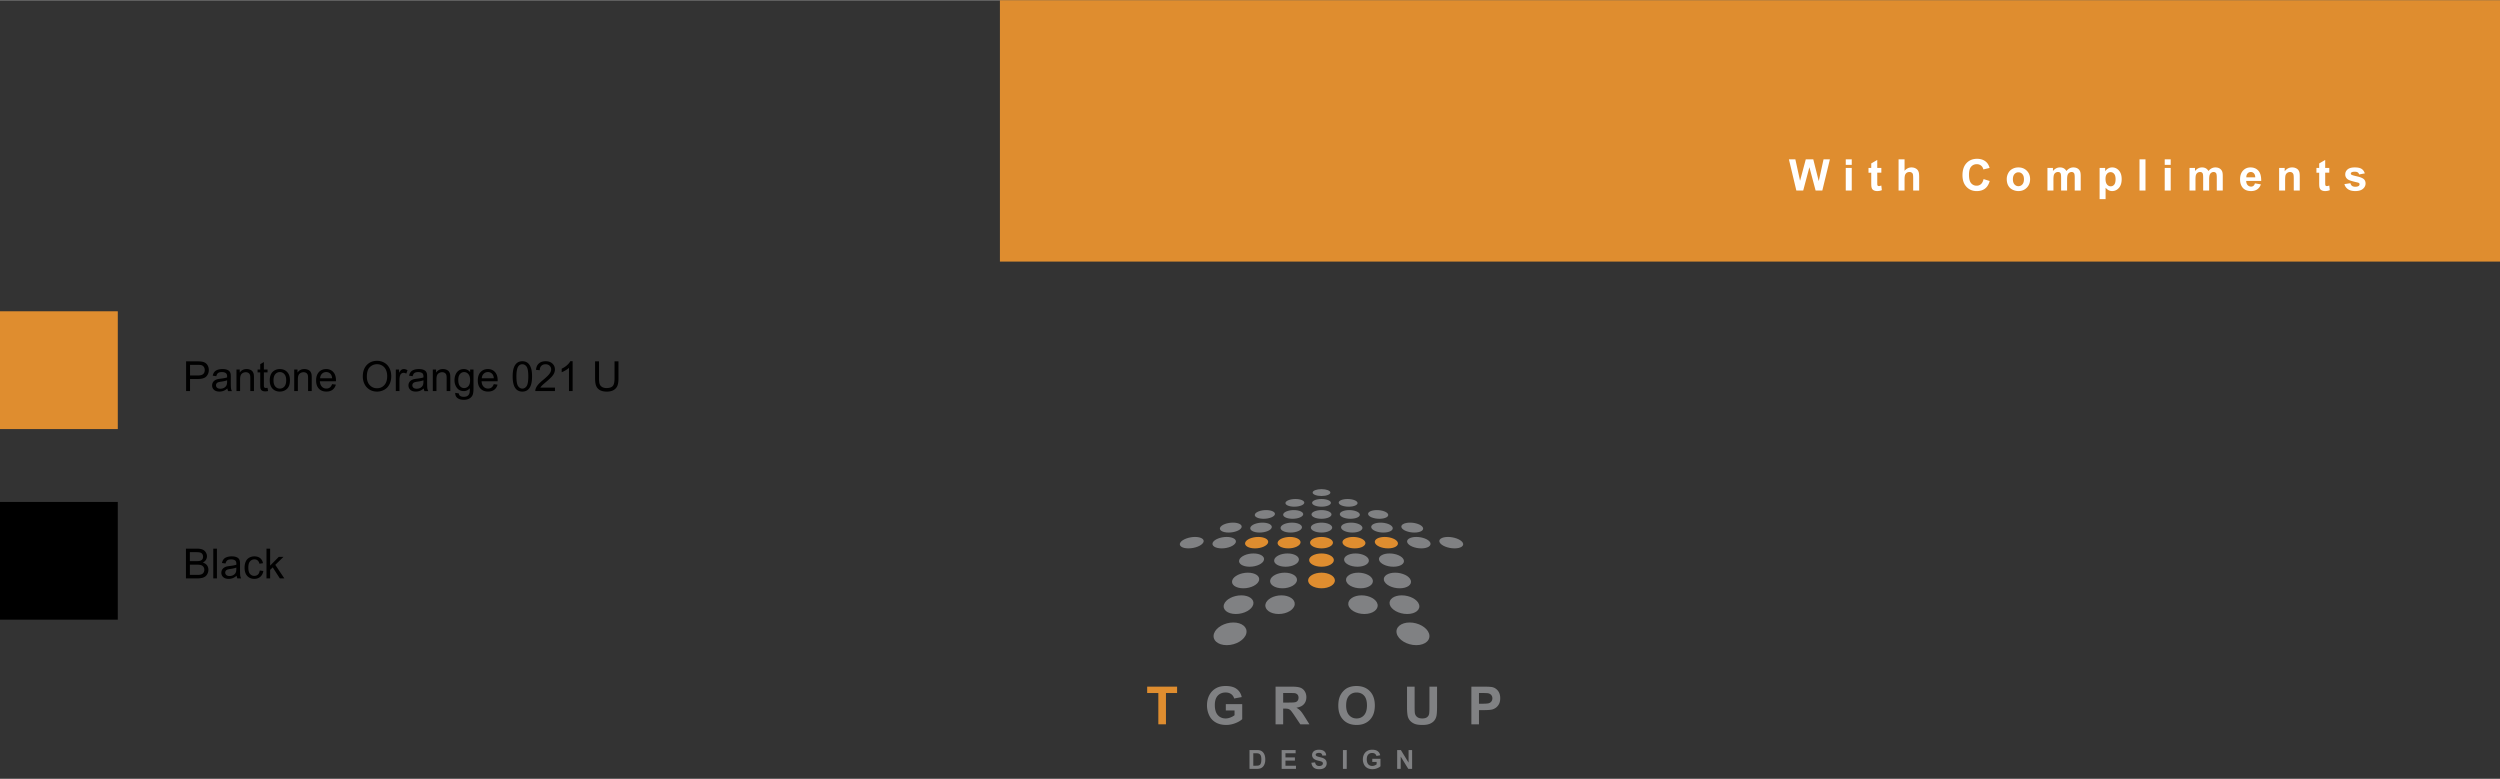
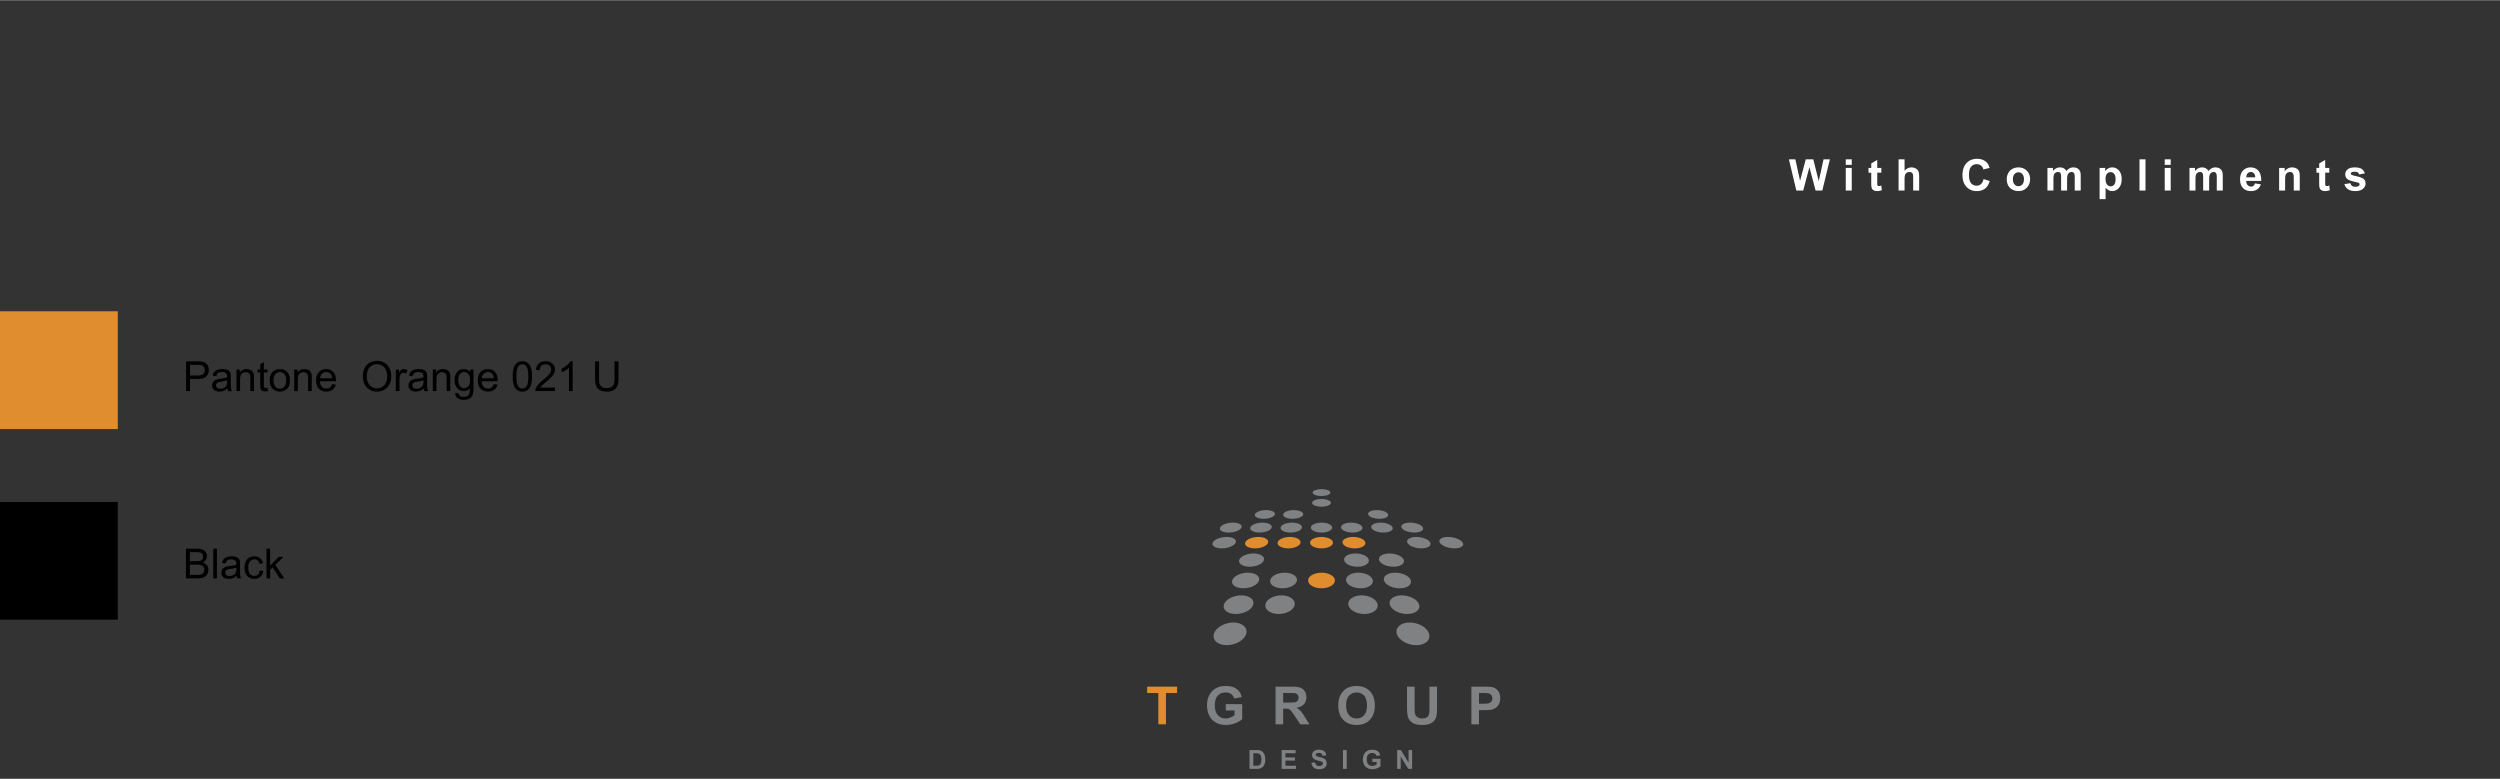
<svg xmlns="http://www.w3.org/2000/svg" width="2500" height="779" viewBox="0 0 601.636 187.365">
  <rect x="0" y="0" width="601.636" height="187.365" fill="#333333" stroke="none" />
  <path d="M278.759 174.256v-7.53h-2.689v-1.533h7.203v1.533h-2.683v7.53h-1.831z" fill="#df8d2f" />
  <path d="M295 170.924v-1.527h3.945v3.61c-.384.371-.939.698-1.667.98s-1.464.423-2.21.423c-.948 0-1.774-.198-2.479-.597a3.79 3.79 0 0 1-1.589-1.706 5.52 5.52 0 0 1-.532-2.414c0-.944.198-1.783.594-2.517a4.007 4.007 0 0 1 1.737-1.688c.581-.301 1.304-.451 2.17-.451 1.125 0 2.004.235 2.637.708.633.472 1.04 1.124 1.221 1.956l-1.818.34a1.922 1.922 0 0 0-.72-1.054c-.352-.258-.792-.387-1.32-.387-.8 0-1.436.254-1.907.761-.472.507-.708 1.26-.708 2.257 0 1.075.239 1.883.717 2.42.478.538 1.104.808 1.879.808.383 0 .768-.075 1.153-.227.386-.15.716-.332.993-.547v-1.149H295zM306.969 174.256v-9.063h3.852c.968 0 1.672.081 2.111.244s.79.452 1.054.869c.264.416.396.892.396 1.428 0 .68-.2 1.241-.6 1.685-.4.443-.998.723-1.793.838.396.23.722.484.98.761.257.275.604.767 1.042 1.471l1.107 1.769h-2.189l-1.323-1.973c-.47-.704-.792-1.148-.964-1.332a1.401 1.401 0 0 0-.55-.377c-.194-.068-.501-.102-.921-.102h-.371v3.783h-1.831zm1.83-5.231h1.354c.878 0 1.426-.037 1.645-.111a.98.98 0 0 0 .513-.383c.124-.182.186-.408.186-.681 0-.305-.082-.551-.244-.738-.163-.188-.393-.307-.689-.355-.148-.021-.593-.031-1.335-.031h-1.428v2.299zM322.067 169.779c0-.923.138-1.697.415-2.324.206-.462.487-.876.844-1.242.356-.367.747-.64 1.171-.816.565-.239 1.216-.358 1.954-.358 1.335 0 2.404.414 3.206 1.242.801.829 1.202 1.98 1.202 3.456 0 1.463-.397 2.608-1.193 3.435-.796.826-1.859 1.239-3.19 1.239-1.348 0-2.419-.411-3.215-1.233s-1.194-1.955-1.194-3.399zm1.886-.061c0 1.026.237 1.805.711 2.334.474.529 1.076.795 1.806.795.729 0 1.328-.263 1.796-.789.468-.525.702-1.313.702-2.364 0-1.039-.228-1.813-.683-2.325-.456-.511-1.061-.767-1.814-.767-.754 0-1.362.259-1.824.776-.463.518-.694 1.297-.694 2.34zM338.605 165.192h1.83v4.909c0 .778.023 1.283.068 1.515.078.371.265.669.56.894.294.225.697.337 1.208.337.52 0 .911-.106 1.175-.318.264-.213.422-.474.476-.782.053-.31.08-.822.08-1.54v-5.014h1.83v4.761c0 1.088-.049 1.856-.148 2.306a2.559 2.559 0 0 1-.547 1.138c-.266.31-.622.556-1.066.739-.445.183-1.026.274-1.744.274-.866 0-1.522-.1-1.969-.3-.447-.199-.801-.459-1.06-.778a2.481 2.481 0 0 1-.513-1.005c-.12-.52-.179-1.286-.179-2.3v-4.836zM354.092 174.256v-9.063h2.937c1.113 0 1.838.045 2.176.136.52.137.954.432 1.305.888.35.455.525 1.044.525 1.765 0 .557-.101 1.024-.303 1.403a2.47 2.47 0 0 1-.77.894 2.653 2.653 0 0 1-.949.43c-.437.087-1.07.13-1.898.13h-1.193v3.419h-1.83zm1.83-7.53v2.572h1.001c.721 0 1.204-.048 1.447-.143s.434-.243.572-.445.207-.437.207-.704c0-.33-.097-.603-.291-.816a1.257 1.257 0 0 0-.735-.402c-.219-.041-.658-.062-1.317-.062h-.884z" fill="#808183" />
  <g fill="#808183">
    <path d="M300.696 180.45h1.672c.377 0 .665.028.862.086.266.078.494.218.683.417.19.2.334.445.433.734.099.29.148.646.148 1.071 0 .373-.046.694-.139.965a2.014 2.014 0 0 1-.485.801 1.622 1.622 0 0 1-.643.361c-.202.063-.472.096-.81.096h-1.722v-4.531zm.915.767v3.001h.683c.255 0 .44-.015.553-.043a.871.871 0 0 0 .37-.188c.098-.089.178-.234.239-.438.062-.203.093-.479.093-.83s-.031-.619-.093-.807a1.037 1.037 0 0 0-.259-.439.875.875 0 0 0-.424-.213c-.127-.029-.378-.043-.751-.043h-.411zM308.436 184.981v-4.531h3.36v.767h-2.445v1.004h2.275v.764h-2.275v1.233h2.532v.764h-3.447zM315.592 183.507l.89-.087c.054.299.163.519.326.659.164.14.385.21.663.21.295 0 .517-.062.666-.188a.557.557 0 0 0 .224-.437.413.413 0 0 0-.094-.274c-.062-.075-.172-.141-.329-.196a11.132 11.132 0 0 0-.732-.197c-.491-.122-.835-.271-1.033-.448a1.18 1.18 0 0 1-.417-.912c0-.23.065-.446.196-.647s.319-.354.565-.459c.246-.105.543-.158.892-.158.568 0 .997.125 1.284.374.288.25.438.583.453.999l-.915.04c-.04-.232-.124-.4-.252-.502-.129-.103-.322-.153-.58-.153-.266 0-.474.055-.625.164a.328.328 0 0 0-.146.281c0 .106.045.198.136.274.115.098.396.198.841.304.445.104.774.214.987.326.213.112.38.266.501.46.121.195.181.436.181.722a1.332 1.332 0 0 1-.828 1.235c-.264.11-.593.165-.986.165-.573 0-1.013-.132-1.32-.396-.305-.267-.488-.652-.548-1.159zM323.184 184.981v-4.531h.915v4.531h-.915zM330.245 183.315v-.764h1.972v1.806c-.191.186-.469.349-.833.489a3.016 3.016 0 0 1-1.105.212c-.474 0-.887-.1-1.24-.298-.353-.199-.617-.483-.794-.854s-.266-.772-.266-1.207c0-.472.099-.892.296-1.258.198-.367.487-.648.869-.845.291-.15.652-.226 1.085-.226.563 0 1.002.118 1.318.354.316.235.52.562.611.979l-.909.17c-.064-.223-.184-.398-.36-.527s-.396-.193-.66-.193c-.4 0-.718.127-.954.381-.236.253-.354.629-.354 1.128 0 .538.12.941.359 1.21.239.27.552.403.939.403.192 0 .384-.037.577-.112s.358-.167.496-.273v-.575h-1.047zM336.235 184.981v-4.531h.89l1.855 3.025v-3.025h.85v4.531h-.918l-1.827-2.955v2.955h-.85z" />
  </g>
  <path d="M308.371 143.221c-1.882 0-3.601.953-3.837 2.169-.25 1.261 1.171 2.32 3.187 2.32 2.011 0 3.741-1.06 3.86-2.32.113-1.216-1.325-2.169-3.21-2.169zM297.382 130.502c.287-.743-.69-1.336-2.173-1.336-1.485 0-2.978.593-3.342 1.336-.377.772.578 1.416 2.142 1.416 1.562 0 3.075-.644 3.373-1.416z" fill="#808183" />
  <path d="M302.014 131.918c1.564 0 2.981-.644 3.168-1.416.18-.743-.883-1.336-2.369-1.336-1.483 0-2.889.593-3.147 1.336-.262.772.785 1.416 2.348 1.416z" fill="#df8d2f" />
  <path d="M303.126 128.108c1.452 0 2.763-.554 2.925-1.224.153-.649-.842-1.164-2.231-1.164-1.385 0-2.688.515-2.911 1.164-.228.671.76 1.224 2.217 1.224zM301.657 133.14c-1.598 0-3.126.683-3.424 1.553-.31.892.806 1.639 2.493 1.639 1.688 0 3.237-.747 3.452-1.639.209-.871-.923-1.553-2.521-1.553zM300.308 137.764c-1.727 0-3.407.801-3.754 1.821-.364 1.056.823 1.937 2.66 1.937 1.837 0 3.536-.881 3.788-1.937.246-1.021-.964-1.821-2.694-1.821zM304.088 124.795c1.361 0 2.58-.482 2.722-1.068.136-.572-.81-1.023-2.11-1.023-1.301 0-2.511.451-2.706 1.023-.2.585.736 1.068 2.094 1.068zM296.816 149.753c-2.073 0-4.146 1.152-4.652 2.628-.524 1.537.833 2.826 3.06 2.826 2.226 0 4.34-1.289 4.708-2.826.353-1.476-1.047-2.628-3.116-2.628zM298.718 143.221c-1.886 0-3.738.953-4.155 2.169-.433 1.261.836 2.32 2.847 2.32 2.012 0 3.899-1.06 4.201-2.32.288-1.216-1.007-2.169-2.893-2.169zM295.673 128.108c1.456 0 2.847-.554 3.105-1.224.253-.649-.674-1.164-2.061-1.164s-2.765.515-3.08 1.164c-.325.671.582 1.224 2.036 1.224zM330 126.885c.162.67 1.47 1.224 2.929 1.224 1.454 0 2.445-.554 2.213-1.224-.223-.649-1.522-1.164-2.909-1.164-1.385 0-2.389.514-2.233 1.164zM318.027 119.312c1.204 0 2.162-.382 2.137-.843-.024-.449-.979-.809-2.137-.809-1.159 0-2.112.359-2.136.809-.024.461.932.843 2.136.843zM331.963 124.795c1.362 0 2.297-.482 2.096-1.068-.193-.572-1.404-1.023-2.708-1.023-1.298 0-2.246.451-2.106 1.023.138.585 1.357 1.068 2.718 1.068zM340.382 128.108c1.455 0 2.365-.554 2.037-1.224-.319-.649-1.695-1.164-3.08-1.164-1.389 0-2.314.515-2.062 1.164.257.671 1.651 1.224 3.105 1.224z" fill="#808183" />
-   <path d="M330.869 130.502c.184.772 1.605 1.416 3.169 1.416 1.561 0 2.611-.644 2.347-1.416-.254-.743-1.662-1.336-3.148-1.336-1.486 0-2.546.593-2.368 1.336zM318.027 136.331c1.689 0 3.019-.747 2.971-1.639-.045-.87-1.373-1.553-2.971-1.553-1.597 0-2.929.683-2.974 1.553-.045.892 1.285 1.639 2.974 1.639z" fill="#df8d2f" />
  <path d="M318.027 128.108c1.453 0 2.603-.554 2.571-1.224-.036-.649-1.184-1.164-2.571-1.164-1.386 0-2.537.515-2.569 1.164-.036.671 1.115 1.224 2.569 1.224zM318.027 121.886c1.277 0 2.29-.429 2.265-.943-.025-.509-1.04-.908-2.265-.908s-2.24.399-2.267.908c-.023.514.989.943 2.267.943z" fill="#808183" />
  <path d="M318.027 131.918c1.564 0 2.796-.644 2.756-1.416-.037-.743-1.274-1.336-2.756-1.336-1.483 0-2.719.593-2.758 1.336-.038.772 1.194 1.416 2.758 1.416z" fill="#df8d2f" />
-   <path d="M318.027 124.795c1.358 0 2.438-.482 2.407-1.068-.029-.572-1.107-1.023-2.407-1.023-1.299 0-2.378.451-2.41 1.023-.029.585 1.05 1.068 2.41 1.068zM287.604 129.166c-1.486 0-3.066.593-3.537 1.336-.491.772.371 1.416 1.934 1.416 1.564 0 3.17-.644 3.579-1.416.399-.743-.492-1.336-1.976-1.336z" fill="#808183" />
  <path d="M328.585 130.502c-.148-.743-1.47-1.336-2.951-1.336-1.486 0-2.634.593-2.564 1.336.072.772 1.4 1.416 2.96 1.416 1.565 0 2.706-.644 2.555-1.416z" fill="#df8d2f" />
  <path d="M327.677 143.221c-1.881 0-3.319.953-3.207 2.169.119 1.261 1.851 2.32 3.864 2.32 2.011 0 3.433-1.06 3.186-2.32-.238-1.216-1.958-2.169-3.843-2.169zM329.409 134.692c-.171-.87-1.6-1.553-3.199-1.553-1.596 0-2.828.683-2.745 1.553.083.892 1.522 1.639 3.208 1.639 1.693 0 2.912-.747 2.736-1.639zM309.169 137.764c-1.731 0-3.291.801-3.492 1.821-.209 1.056 1.105 1.937 2.941 1.937 1.837 0 3.41-.881 3.507-1.937.098-1.021-1.226-1.821-2.956-1.821zM330.376 139.585c-.206-1.021-1.762-1.821-3.491-1.821-1.731 0-3.056.801-2.96 1.821.098 1.056 1.67 1.937 3.508 1.937 1.833-.001 3.15-.881 2.943-1.937zM340.846 129.166c-1.484 0-2.461.593-2.175 1.336.299.772 1.811 1.416 3.375 1.416 1.563 0 2.52-.644 2.144-1.416-.369-.743-1.86-1.336-3.344-1.336zM351.989 130.502c-.475-.743-2.051-1.336-3.537-1.336-1.484 0-2.375.593-1.977 1.336.405.772 2.015 1.416 3.575 1.416 1.565 0 2.426-.644 1.939-1.416zM341.492 145.39c-.418-1.216-2.271-2.169-4.157-2.169-1.888 0-3.184.953-2.896 2.169.304 1.261 2.191 2.32 4.202 2.32 2.014 0 3.283-1.06 2.851-2.32zM339.503 139.585c-.353-1.021-2.027-1.821-3.757-1.821-1.729 0-2.943.801-2.698 1.821.253 1.056 1.953 1.937 3.792 1.937 1.836-.001 3.023-.881 2.663-1.937zM337.82 134.692c-.295-.87-1.828-1.553-3.425-1.553-1.598 0-2.729.683-2.522 1.553.216.892 1.764 1.639 3.452 1.639 1.692 0 2.805-.747 2.495-1.639zM311.363 122.703c-1.299 0-2.442.451-2.558 1.023-.114.586.891 1.068 2.253 1.068 1.36 0 2.508-.482 2.564-1.068.054-.572-.958-1.023-2.259-1.023zM310.926 125.721c-1.391 0-2.615.515-2.742 1.164-.132.67.937 1.224 2.393 1.224 1.453 0 2.686-.554 2.747-1.224.063-.65-1.015-1.164-2.398-1.164zM327.87 126.885c-.127-.649-1.354-1.164-2.741-1.164s-2.462.515-2.4 1.164c.061.67 1.294 1.224 2.749 1.224 1.457-.001 2.522-.554 2.392-1.224z" fill="#808183" />
  <path d="M310.423 129.166c-1.487 0-2.805.593-2.954 1.336-.151.772.988 1.416 2.552 1.416 1.561 0 2.888-.644 2.961-1.416.071-.743-1.076-1.336-2.559-1.336z" fill="#df8d2f" />
-   <path d="M326.696 120.942c-.101-.509-1.168-.908-2.395-.908-1.226 0-2.181.399-2.133.908.047.515 1.124.943 2.4.943 1.278.001 2.232-.428 2.128-.943zM327.247 123.727c-.113-.572-1.257-1.023-2.559-1.023-1.299 0-2.312.451-2.254 1.023.05.586 1.2 1.068 2.56 1.068 1.361 0 2.368-.483 2.253-1.068zM309.842 133.14c-1.598 0-3.027.683-3.199 1.553-.178.892 1.045 1.639 2.735 1.639 1.688 0 3.126-.747 3.211-1.639.08-.871-1.149-1.553-2.747-1.553zM311.752 120.034c-1.227 0-2.297.399-2.398.908-.1.515.852.943 2.127.943 1.277 0 2.355-.429 2.403-.943.046-.508-.905-.908-2.132-.908z" fill="#808183" />
  <path d="M318.027 137.764c-1.73 0-3.171.801-3.224 1.821-.057 1.056 1.387 1.937 3.224 1.937 1.837 0 3.28-.881 3.223-1.937-.053-1.021-1.496-1.821-3.223-1.821z" fill="#df8d2f" />
  <path d="M339.241 149.753c-2.073 0-3.473 1.152-3.118 2.628.366 1.537 2.479 2.826 4.708 2.826 2.223 0 3.587-1.289 3.06-2.826-.507-1.476-2.581-2.628-4.65-2.628z" fill="#808183" />
-   <path fill="#df8d2f" d="M240.636 0h361v62.899h-361z" />
  <g fill="#fff">
    <path d="M432.301 45.806l-1.794-7.516h1.553l1.134 5.163 1.374-5.163h1.805l1.317 5.25 1.153-5.25h1.528l-1.825 7.516h-1.61l-1.497-5.619-1.492 5.619h-1.646zM444.191 39.623V38.29h1.44v1.333h-1.44zm0 6.183v-5.445h1.44v5.445h-1.44zM452.754 40.361v1.148h-.984v2.194c0 .444.01.703.028.777.02.073.062.134.129.182a.402.402 0 0 0 .243.071c.133 0 .326-.046.579-.138l.123 1.118a2.855 2.855 0 0 1-1.138.215c-.26 0-.494-.043-.703-.131a1.024 1.024 0 0 1-.458-.338c-.098-.138-.165-.325-.203-.562-.03-.167-.046-.505-.046-1.015V41.51h-.661v-1.148h.661V39.28l1.445-.841v1.923h.985zM458.34 38.29v2.764c.465-.544 1.021-.815 1.666-.815.331 0 .631.062.897.185s.467.28.603.472c.135.191.227.403.276.636s.074.593.074 1.082v3.194h-1.44V42.93c0-.57-.027-.933-.082-1.087a.712.712 0 0 0-.29-.366.927.927 0 0 0-.52-.136 1.2 1.2 0 0 0-.642.174 1.009 1.009 0 0 0-.412.526c-.088.234-.131.58-.131 1.038v2.728h-1.44V38.29h1.441zM477.355 43.043l1.472.466c-.226.82-.601 1.43-1.126 1.828-.524.398-1.19.598-1.997.598-.998 0-1.818-.341-2.461-1.023-.643-.682-.964-1.614-.964-2.797 0-1.251.323-2.223.97-2.915.646-.692 1.495-1.038 2.548-1.038.919 0 1.666.271 2.24.815.342.321.599.783.77 1.384l-1.503.359c-.089-.39-.273-.697-.556-.923s-.625-.338-1.028-.338c-.557 0-1.009.2-1.355.6-.348.4-.521 1.048-.521 1.943 0 .95.171 1.627.513 2.03s.786.605 1.333.605c.403 0 .75-.128 1.04-.384.29-.257.498-.66.625-1.21zM482.935 43.007c0-.479.118-.941.354-1.39.236-.447.57-.789 1.003-1.025a2.982 2.982 0 0 1 1.448-.354c.823 0 1.499.268 2.025.802.526.535.789 1.211.789 2.028 0 .824-.266 1.506-.797 2.048-.532.542-1.201.812-2.008.812-.499 0-.975-.113-1.428-.338s-.797-.556-1.033-.992c-.235-.435-.353-.966-.353-1.591zm1.477.077c0 .54.128.953.385 1.24.256.287.572.431.948.431s.691-.144.946-.431c.254-.287.382-.704.382-1.251 0-.533-.128-.943-.382-1.23-.255-.287-.57-.431-.946-.431s-.692.144-.948.431c-.257.287-.385.701-.385 1.241zM492.724 40.361h1.328v.743c.476-.577 1.041-.866 1.697-.866.349 0 .651.072.907.215.257.144.467.361.631.651.239-.29.497-.507.774-.651a1.89 1.89 0 0 1 .887-.215c.399 0 .738.081 1.015.244.277.162.484.401.621.715.099.232.148.608.148 1.128v3.481h-1.44v-3.112c0-.54-.05-.889-.149-1.046-.133-.205-.338-.308-.615-.308-.201 0-.391.062-.568.185s-.307.303-.385.541c-.079.238-.118.613-.118 1.125v2.615h-1.44v-2.984c0-.53-.025-.872-.077-1.025a.66.66 0 0 0-.238-.344c-.107-.075-.254-.112-.438-.112-.222 0-.422.06-.6.179s-.305.292-.382.518-.115.6-.115 1.123v2.646h-1.441v-5.446zM505.278 40.361h1.343v.8c.175-.273.41-.496.708-.667.297-.171.627-.256.989-.256.632 0 1.169.248 1.609.743.441.496.662 1.187.662 2.071 0 .91-.223 1.616-.667 2.12-.444.504-.982.756-1.615.756-.301 0-.573-.06-.817-.179-.244-.12-.502-.325-.771-.615v2.743h-1.44v-7.516zm1.425 2.63c0 .612.121 1.064.364 1.356.242.292.538.438.887.438.335 0 .613-.134.836-.403.222-.268.333-.708.333-1.32 0-.571-.114-.995-.344-1.271-.229-.277-.513-.416-.851-.416-.353 0-.645.136-.877.408-.232.273-.348.675-.348 1.208zM514.882 45.806V38.29h1.44v7.516h-1.44zM520.95 39.623V38.29h1.44v1.333h-1.44zm0 6.183v-5.445h1.44v5.445h-1.44zM526.909 40.361h1.328v.743c.476-.577 1.041-.866 1.697-.866.349 0 .651.072.907.215.257.144.467.361.631.651.239-.29.497-.507.774-.651a1.89 1.89 0 0 1 .887-.215c.399 0 .738.081 1.015.244.277.162.484.401.621.715.099.232.148.608.148 1.128v3.481h-1.44v-3.112c0-.54-.05-.889-.149-1.046-.133-.205-.338-.308-.615-.308-.201 0-.391.062-.568.185s-.307.303-.385.541c-.079.238-.118.613-.118 1.125v2.615h-1.44v-2.984c0-.53-.025-.872-.077-1.025a.66.66 0 0 0-.238-.344c-.107-.075-.254-.112-.438-.112-.222 0-.422.06-.6.179s-.306.292-.382.518c-.077.226-.115.6-.115 1.123v2.646h-1.441v-5.446zM542.656 44.073l1.436.241c-.185.526-.476.927-.874 1.202-.398.275-.896.413-1.494.413-.947 0-1.647-.309-2.103-.928-.358-.495-.538-1.121-.538-1.876 0-.902.235-1.609.707-2.12.472-.511 1.068-.767 1.79-.767.81 0 1.449.268 1.917.802.469.535.692 1.354.672 2.458h-3.609c.01.427.126.76.349.997.222.238.499.356.83.356a.88.88 0 0 0 .569-.185c.153-.121.27-.319.348-.593zm.082-1.456c-.01-.417-.118-.734-.323-.951a.99.99 0 0 0-.748-.325c-.314 0-.574.114-.779.343s-.306.54-.303.933h2.153zM553.445 45.806h-1.44v-2.779c0-.588-.03-.968-.092-1.141a.796.796 0 0 0-.301-.402.853.853 0 0 0-.499-.144c-.25 0-.474.068-.672.205s-.334.317-.408.543c-.073.226-.109.643-.109 1.251v2.466h-1.441V40.36h1.339v.8c.475-.615 1.073-.923 1.794-.923.318 0 .608.057.872.172.263.114.462.261.597.438s.229.379.282.604.079.549.079.969v3.386zM560.553 40.361v1.148h-.984v2.194c0 .444.009.703.028.777.019.073.062.134.128.182s.147.071.243.071c.134 0 .327-.046.58-.138l.123 1.118a2.86 2.86 0 0 1-1.139.215c-.26 0-.494-.043-.702-.131a1.027 1.027 0 0 1-.459-.338 1.314 1.314 0 0 1-.202-.562c-.031-.167-.047-.505-.047-1.015V41.51h-.661v-1.148h.661V39.28l1.446-.841v1.923h.985zM564.195 44.253l1.446-.221c.062.28.187.493.374.638.188.146.451.218.79.218.372 0 .652-.068.841-.205a.46.46 0 0 0 .189-.385c0-.109-.034-.2-.103-.271-.071-.068-.232-.132-.481-.19-1.163-.256-1.899-.49-2.21-.703a1.4 1.4 0 0 1-.646-1.225c0-.472.187-.868.56-1.189.372-.321.949-.482 1.732-.482.745 0 1.299.122 1.661.364s.611.602.749 1.076l-1.359.251a.837.837 0 0 0-.33-.487c-.163-.113-.395-.169-.695-.169-.379 0-.65.053-.814.159a.341.341 0 0 0-.164.292c0 .103.047.19.143.261.13.096.579.231 1.347.405.767.174 1.303.388 1.606.641.301.257.451.614.451 1.072 0 .499-.208.928-.625 1.287-.417.359-1.034.539-1.851.539-.742 0-1.329-.15-1.762-.451a2.084 2.084 0 0 1-.849-1.225z" />
  </g>
  <g>
    <path fill="#df8d2f" d="M0 74.858h28.346v28.346H0z" />
    <path d="M0 120.733h28.346v28.346H0zM44.786 94.066v-7.158h2.7c.475 0 .838.023 1.089.068.352.059.646.17.884.334s.429.395.574.691.217.622.217.977c0 .609-.194 1.124-.581 1.545s-1.087.632-2.1.632h-1.836v2.91h-.947zm.947-3.754h1.851c.612 0 1.046-.114 1.304-.342s.386-.548.386-.962c0-.299-.076-.556-.227-.769s-.351-.354-.598-.422c-.16-.042-.454-.063-.884-.063h-1.831v2.558zM54.903 94.066a1.867 1.867 0 0 1-.176-.64c-.326.277-.639.472-.94.586s-.624.171-.969.171c-.57 0-1.007-.139-1.313-.417s-.459-.634-.459-1.067c0-.254.058-.486.173-.696s.267-.378.454-.505.398-.223.632-.288c.172-.045.433-.089.781-.132.709-.084 1.232-.186 1.567-.303l.005-.229c0-.358-.083-.61-.249-.757-.225-.199-.558-.298-1.001-.298-.414 0-.719.072-.916.217s-.343.401-.437.769l-.859-.117c.078-.368.207-.665.386-.891s.438-.4.776-.522.731-.183 1.177-.183c.443 0 .802.052 1.079.156s.48.235.61.393.221.357.273.598c.029.15.044.42.044.811v1.172c0 .817.019 1.334.056 1.55s.111.424.222.623h-.916v-.001zm-.249-2.602c-.319.13-.797.241-1.436.332-.361.052-.617.111-.767.176s-.265.16-.347.286-.122.265-.122.417c0 .234.089.43.266.586s.437.234.779.234c.338 0 .64-.074.903-.222s.458-.351.581-.608c.094-.199.142-.492.142-.879v-.322zM56.905 94.066V88.88h.791v.737c.381-.57.931-.854 1.65-.854.312 0 .6.056.862.168s.458.26.588.442.221.399.273.649c.033.163.049.448.049.854v3.188h-.878V90.91c0-.358-.034-.626-.103-.803s-.189-.319-.364-.425-.378-.159-.613-.159c-.375 0-.697.119-.969.356s-.408.688-.408 1.353v2.832h-.878zM64 93.314c.098 0 .226-.011.386-.034l.127.776a3.272 3.272 0 0 1-.664.078c-.319 0-.566-.05-.742-.151s-.299-.233-.371-.398-.107-.51-.107-1.038v-2.983h-.645v-.684h.645v-1.284l.874-.527v1.812h.884v.684h-.884v3.032c0 .25.016.412.046.483s.082.128.151.171.169.063.3.063zM64.917 91.474c0-.96.267-1.671.801-2.134.446-.384.99-.576 1.631-.576.713 0 1.295.233 1.748.701s.679 1.112.679 1.936c0 .667-.1 1.192-.3 1.575s-.492.68-.874.891-.8.317-1.252.317c-.726 0-1.312-.233-1.76-.698s-.673-1.137-.673-2.012zm.904 0c0 .664.145 1.161.435 1.492s.654.496 1.094.496c.436 0 .799-.166 1.089-.498s.435-.838.435-1.519c0-.641-.146-1.127-.437-1.458s-.653-.496-1.086-.496c-.439 0-.804.165-1.094.493s-.436.826-.436 1.49zM70.806 94.066V88.88h.791v.737c.381-.57.931-.854 1.65-.854.312 0 .6.056.862.168s.458.26.588.442.221.399.273.649c.033.163.049.448.049.854v3.188h-.879V90.91c0-.358-.034-.626-.103-.803s-.189-.319-.364-.425-.378-.159-.613-.159c-.375 0-.697.119-.969.356s-.408.688-.408 1.353v2.832h-.877zM79.917 92.396l.908.112c-.143.531-.409.942-.796 1.235s-.882.439-1.484.439c-.758 0-1.36-.233-1.804-.701s-.667-1.122-.667-1.965c0-.873.225-1.549.674-2.031s1.032-.723 1.748-.723c.693 0 1.26.236 1.699.708s.659 1.136.659 1.992c0 .052-.001.13-.005.234h-3.867c.033.57.194 1.006.483 1.309s.651.454 1.084.454c.322 0 .597-.084.825-.254s.41-.437.543-.809zm-2.885-1.42h2.896c-.039-.436-.15-.763-.332-.981a1.349 1.349 0 0 0-1.089-.508c-.404 0-.743.135-1.018.405s-.428.631-.457 1.084zM87.31 90.58c0-1.188.319-2.118.957-2.791s1.461-1.008 2.471-1.008c.661 0 1.256.158 1.787.474s.935.756 1.213 1.321.417 1.205.417 1.921c0 .726-.146 1.375-.439 1.948s-.708 1.007-1.245 1.301-1.117.442-1.738.442c-.674 0-1.276-.163-1.807-.488s-.933-.77-1.206-1.333-.41-1.159-.41-1.787zm.977.015c0 .863.232 1.542.696 2.039s1.046.745 1.746.745c.713 0 1.3-.25 1.76-.752s.691-1.212.691-2.134c0-.583-.099-1.091-.295-1.526s-.485-.771-.864-1.011-.805-.359-1.277-.359c-.67 0-1.248.23-1.731.691s-.726 1.229-.726 2.307zM95.254 94.066V88.88h.791v.786c.202-.368.388-.61.559-.728s.359-.176.564-.176c.296 0 .597.094.903.283l-.303.815a1.258 1.258 0 0 0-.645-.19c-.192 0-.365.058-.518.173s-.262.276-.327.481a3.408 3.408 0 0 0-.146 1.025v2.715h-.878zM102.154 94.066a1.867 1.867 0 0 1-.176-.64c-.326.277-.639.472-.94.586s-.624.171-.969.171c-.57 0-1.007-.139-1.313-.417s-.459-.634-.459-1.067c0-.254.058-.486.173-.696s.267-.378.454-.505.398-.223.632-.288c.172-.045.433-.089.781-.132.709-.084 1.232-.186 1.567-.303l.005-.229c0-.358-.083-.61-.249-.757-.225-.199-.558-.298-1.001-.298-.414 0-.719.072-.916.217s-.343.401-.437.769l-.859-.117c.078-.368.207-.665.386-.891s.438-.4.776-.522.731-.183 1.177-.183c.443 0 .802.052 1.079.156s.48.235.61.393.221.357.273.598c.029.15.044.42.044.811v1.172c0 .817.019 1.334.056 1.55s.111.424.222.623h-.916v-.001zm-.249-2.602c-.319.13-.797.241-1.436.332-.361.052-.617.111-.767.176s-.265.16-.347.286-.122.265-.122.417c0 .234.089.43.266.586s.437.234.779.234c.338 0 .64-.074.903-.222s.458-.351.581-.608c.094-.199.142-.492.142-.879v-.322zM104.156 94.066V88.88h.791v.737c.381-.57.931-.854 1.65-.854.312 0 .6.056.862.168s.458.26.588.442.221.399.273.649c.033.163.049.448.049.854v3.188h-.879V90.91c0-.358-.034-.626-.103-.803s-.189-.319-.364-.425-.378-.159-.613-.159c-.375 0-.697.119-.969.356s-.408.688-.408 1.353v2.832h-.877zM109.556 94.496l.854.127c.036.264.135.456.298.576.218.163.516.244.894.244.407 0 .721-.082.942-.244s.371-.391.449-.684c.045-.179.067-.555.063-1.128-.384.453-.863.679-1.436.679-.713 0-1.265-.257-1.655-.771s-.586-1.131-.586-1.851c0-.495.089-.951.269-1.37s.438-.741.779-.969.74-.342 1.199-.342c.612 0 1.117.248 1.514.742v-.625h.811v4.482c0 .807-.082 1.379-.247 1.716s-.425.603-.781.798-.795.293-1.316.293c-.619 0-1.118-.139-1.499-.417s-.565-.696-.552-1.256zm.728-3.115c0 .68.135 1.177.405 1.489s.609.469 1.016.469c.404 0 .742-.155 1.016-.466s.41-.798.41-1.462c0-.635-.141-1.113-.422-1.436s-.621-.483-1.018-.483c-.391 0-.723.159-.996.476s-.411.788-.411 1.413zM118.829 92.396l.908.112c-.143.531-.409.942-.796 1.235s-.882.439-1.484.439c-.758 0-1.36-.233-1.804-.701s-.667-1.122-.667-1.965c0-.873.225-1.549.674-2.031s1.032-.723 1.748-.723c.693 0 1.26.236 1.699.708s.659 1.136.659 1.992c0 .052-.001.13-.005.234h-3.867c.033.57.194 1.006.483 1.309s.651.454 1.084.454c.322 0 .597-.084.825-.254s.409-.437.543-.809zm-2.886-1.42h2.896c-.039-.436-.15-.763-.332-.981a1.349 1.349 0 0 0-1.089-.508c-.404 0-.743.135-1.018.405s-.428.631-.457 1.084zM124.083 93.446c-.472-.596-.708-1.566-.708-2.91 0-.846.087-1.527.261-2.043s.433-.914.776-1.194.775-.42 1.296-.42c.384 0 .721.077 1.011.232s.529.377.718.669.337.646.444 1.064.161.982.161 1.692c0 .84-.086 1.518-.259 2.034s-.431.915-.774 1.196-.777.422-1.301.422c-.689 0-1.231-.247-1.625-.742zm.649-5.327c-.303.436-.454 1.242-.454 2.417s.138 1.957.413 2.346.614.583 1.018.583.743-.195 1.018-.586.413-1.172.413-2.344c0-1.178-.138-1.961-.413-2.349s-.618-.581-1.028-.581c-.404.001-.726.172-.967.514zM133.555 93.222v.845h-4.731a1.561 1.561 0 0 1 .103-.61c.121-.322.313-.64.579-.952s.648-.674 1.15-1.084c.778-.638 1.304-1.144 1.577-1.516s.41-.725.41-1.057c0-.348-.125-.642-.374-.881s-.574-.359-.974-.359c-.423 0-.762.127-1.016.381s-.382.605-.386 1.055l-.903-.093c.062-.674.294-1.188.698-1.541s.946-.53 1.626-.53c.687 0 1.23.19 1.631.571s.601.853.601 1.416c0 .287-.059.568-.176.845s-.312.568-.583.874-.724.726-1.355 1.26c-.527.443-.866.743-1.016.901s-.273.316-.371.476h3.51zM137.808 94.066h-.879v-5.601c-.211.202-.489.404-.833.605s-.652.353-.925.454v-.85c.492-.231.921-.511 1.289-.84s.628-.648.781-.957h.566v7.189zM147.891 86.908h.947v4.136c0 .719-.082 1.291-.244 1.714s-.457.768-.881 1.033-.982.398-1.672.398c-.67 0-1.219-.116-1.646-.347s-.731-.565-.913-1.003-.273-1.036-.273-1.794v-4.136h.947v4.131c0 .622.058 1.08.173 1.375s.314.521.596.681.626.239 1.033.239c.697 0 1.193-.158 1.489-.474s.444-.923.444-1.821v-4.132z" />
    <g>
      <path d="M44.747 139.141v-7.158h2.686c.547 0 .985.072 1.316.217.331.146.589.368.776.67.187.301.281.615.281.944 0 .306-.083.594-.249.864s-.417.488-.752.654c.433.127.766.344.999.649s.349.667.349 1.084c0 .335-.071.647-.212.935-.142.289-.316.511-.525.667s-.47.274-.784.354a4.807 4.807 0 0 1-1.155.119h-2.73zm.947-4.151h1.548c.42 0 .721-.027.903-.083.241-.071.422-.19.544-.356s.183-.374.183-.625c0-.237-.057-.447-.171-.627a.858.858 0 0 0-.488-.371c-.211-.067-.575-.101-1.089-.101h-1.431v2.163zm0 3.306h1.782c.306 0 .521-.012.645-.034.218-.039.4-.104.547-.195s.267-.224.361-.398a1.25 1.25 0 0 0 .142-.603c0-.267-.068-.499-.205-.696a1.08 1.08 0 0 0-.569-.414c-.243-.08-.592-.12-1.047-.12h-1.655v2.46zM51.324 139.141v-7.158h.879v7.158h-.879zM57.125 139.141a1.873 1.873 0 0 1-.176-.64c-.326.276-.639.472-.94.586s-.624.171-.969.171c-.57 0-1.007-.139-1.313-.418a1.376 1.376 0 0 1-.459-1.066c0-.254.058-.486.173-.695.116-.211.267-.379.454-.506s.398-.223.632-.288c.172-.046.433-.09.781-.132.709-.085 1.232-.186 1.567-.303l.005-.229c0-.358-.083-.61-.249-.757-.225-.198-.558-.298-1.001-.298-.414 0-.719.072-.916.218-.197.145-.343.4-.437.769l-.859-.117c.078-.368.207-.665.386-.892.179-.226.438-.4.776-.521a3.439 3.439 0 0 1 1.177-.184c.443 0 .802.052 1.079.156s.48.235.61.393c.13.158.221.357.273.599.029.149.044.42.044.811v1.172c0 .817.019 1.334.056 1.55.038.217.111.425.222.623h-.916v-.002zm-.25-2.603c-.319.13-.797.241-1.436.332-.361.052-.617.11-.767.176s-.265.16-.347.286a.743.743 0 0 0-.122.417c0 .234.089.43.266.586s.437.234.779.234c.338 0 .64-.074.903-.222.264-.148.458-.352.581-.608.094-.198.142-.491.142-.879v-.322zM62.51 137.241l.864.112c-.094.596-.336 1.062-.725 1.398-.389.338-.867.506-1.433.506-.709 0-1.28-.232-1.711-.695-.431-.465-.647-1.129-.647-1.995 0-.56.093-1.05.278-1.47s.468-.734.847-.945a2.523 2.523 0 0 1 1.238-.314c.563 0 1.024.143 1.382.428.358.284.587.688.688 1.213l-.854.132c-.082-.349-.226-.61-.432-.786s-.457-.264-.75-.264c-.443 0-.802.158-1.079.477-.277.316-.415.819-.415 1.506 0 .696.133 1.203.4 1.519s.615.474 1.045.474c.345 0 .633-.105.864-.317s.378-.539.44-.979zM64.131 139.141v-7.158h.879v4.082l2.08-2.109h1.138l-1.982 1.924 2.183 3.262h-1.084l-1.714-2.651-.62.596v2.056h-.88z" />
    </g>
  </g>
</svg>